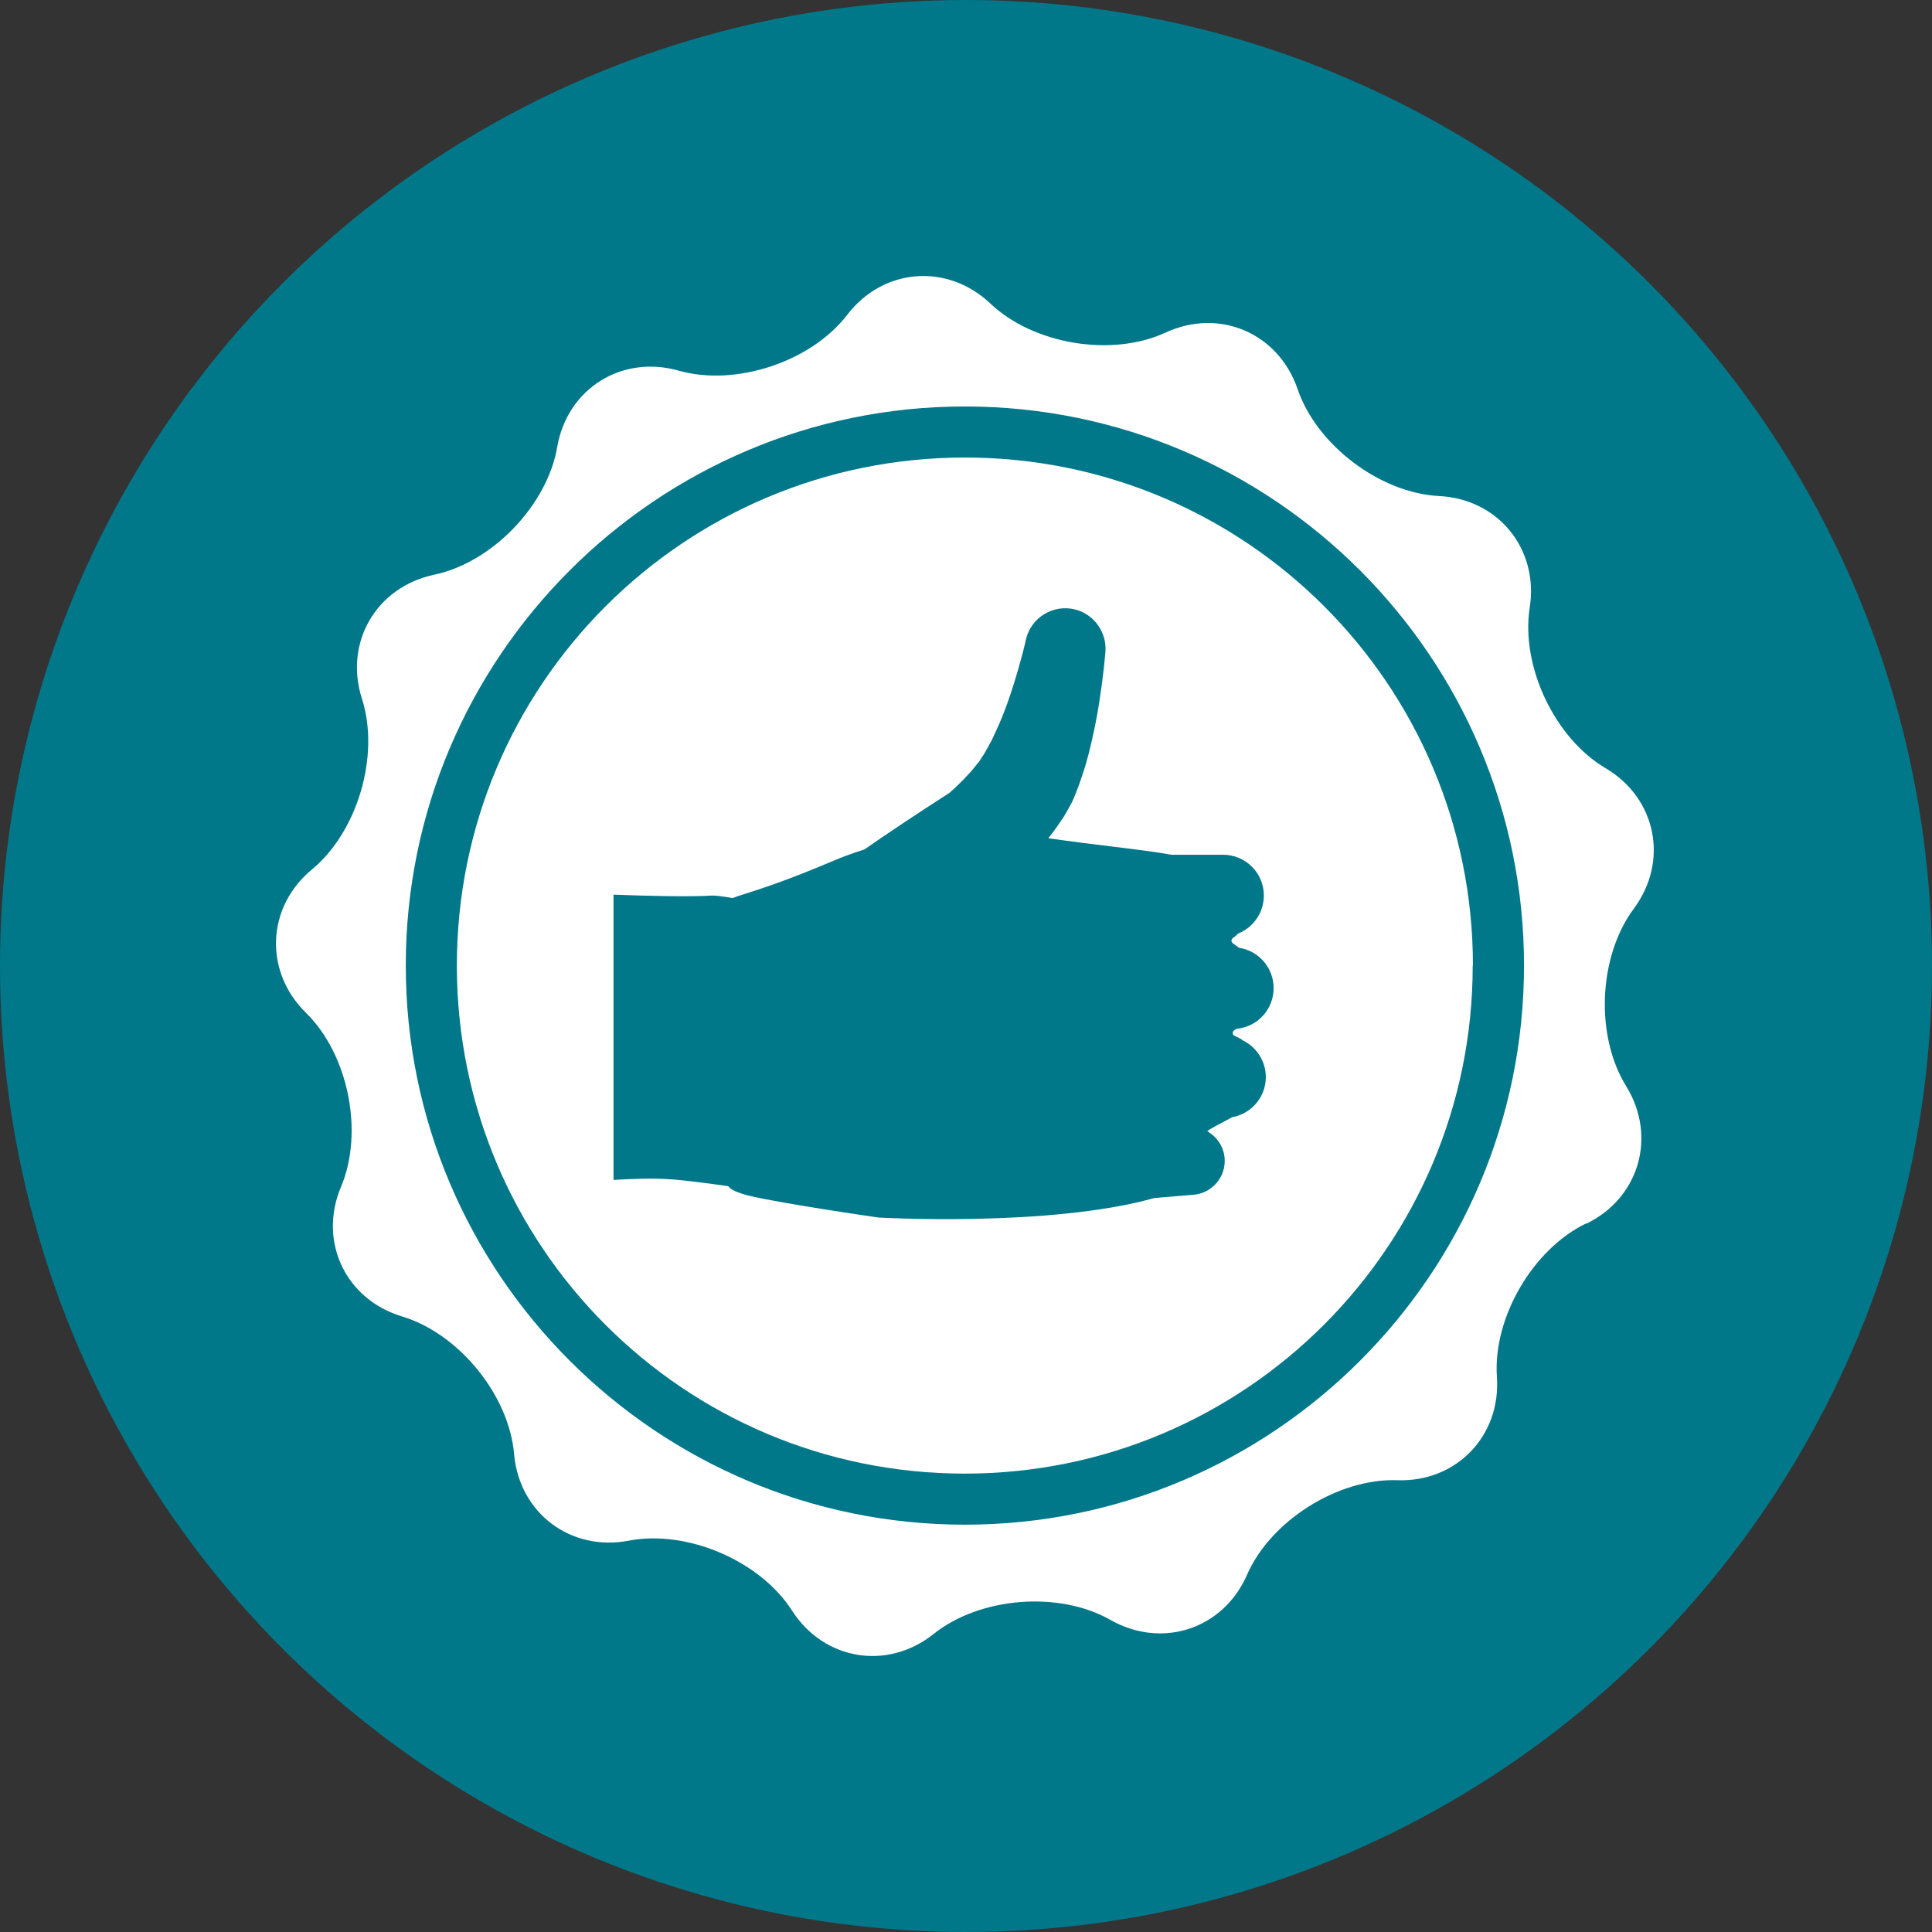
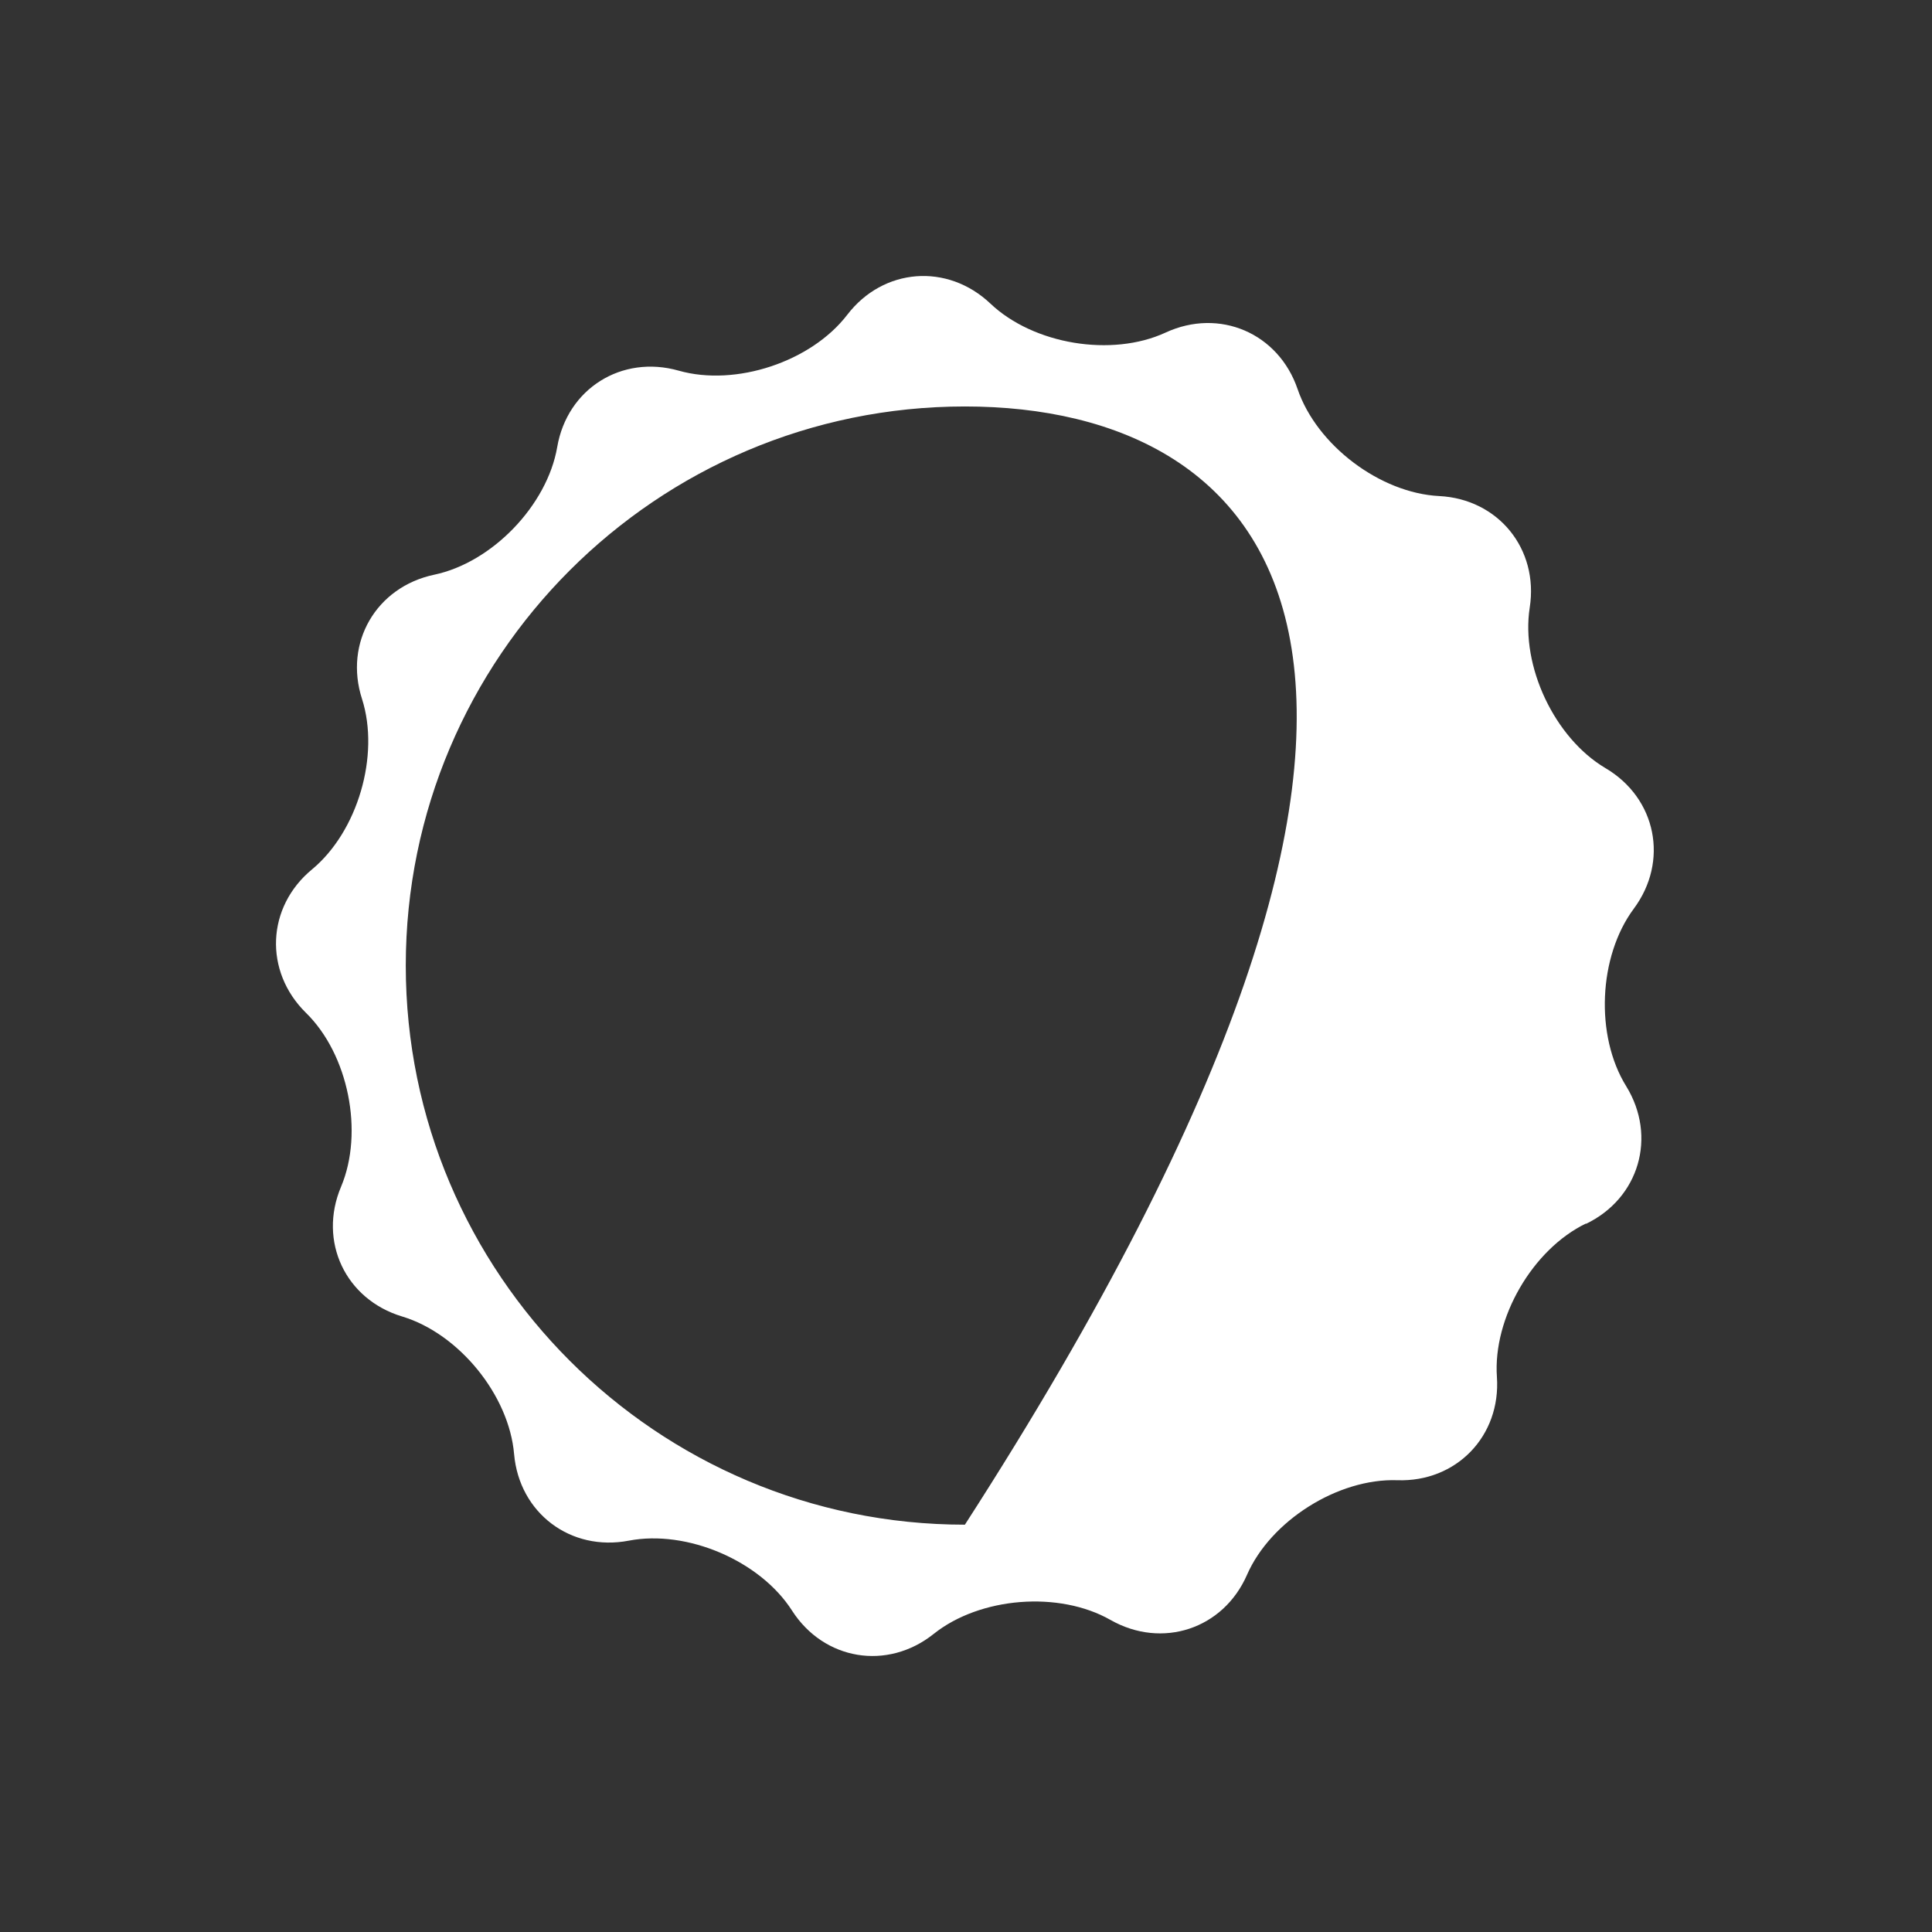
<svg xmlns="http://www.w3.org/2000/svg" width="70" height="70" viewBox="0 0 70 70" fill="none">
  <rect x="0" y="0" width="70" height="70" fill="#333333" stroke="none" />
-   <circle cx="35" cy="35" r="35" fill="#00788A" />
-   <path fill-rule="evenodd" clip-rule="evenodd" d="M54.236 49.889C54.087 47.749 55.533 45.262 57.466 44.328L57.458 44.345C59.391 43.42 60.044 41.181 58.92 39.355C57.788 37.529 57.912 34.654 59.193 32.927C60.473 31.209 60.019 28.92 58.168 27.83C56.326 26.739 55.095 24.137 55.425 22.013C55.756 19.89 54.285 18.081 52.145 17.973C50.005 17.866 47.709 16.131 47.015 14.099C46.321 12.066 44.181 11.149 42.231 12.05C40.281 12.95 37.448 12.479 35.886 11.001C34.325 9.522 32.003 9.703 30.698 11.405C29.392 13.107 26.658 14.016 24.592 13.43C22.527 12.843 20.552 14.082 20.189 16.197C19.825 18.312 17.826 20.386 15.727 20.824C13.629 21.27 12.456 23.286 13.117 25.326C13.769 27.367 12.96 30.127 11.307 31.498C9.655 32.861 9.556 35.191 11.084 36.695C12.621 38.198 13.191 41.016 12.357 42.998C11.522 44.973 12.514 47.08 14.571 47.699C16.628 48.319 18.446 50.55 18.627 52.689C18.817 54.821 20.676 56.225 22.783 55.821C24.89 55.416 27.542 56.548 28.698 58.357C29.855 60.158 32.152 60.538 33.829 59.2C35.506 57.861 38.373 57.63 40.24 58.696C42.107 59.753 44.321 59.026 45.181 57.06C46.04 55.094 48.485 53.557 50.625 53.631C52.765 53.706 54.384 52.029 54.236 49.889ZM14.702 34.984C14.702 46.154 23.79 55.242 34.96 55.242C46.13 55.242 55.218 46.154 55.218 34.984C55.218 23.814 46.13 14.727 34.96 14.727C23.79 14.727 14.702 23.814 14.702 34.984Z" fill="white" />
-   <path fill-rule="evenodd" clip-rule="evenodd" d="M53.359 34.984C53.359 45.146 45.122 53.392 34.952 53.392C24.782 53.392 16.553 45.155 16.553 34.984C16.553 24.814 24.79 16.577 34.96 16.577C45.13 16.577 53.367 24.814 53.367 34.984H53.359ZM34.423 28.706C34.63 28.524 34.828 28.334 35.01 28.135C35.163 27.982 35.29 27.823 35.407 27.677L35.407 27.677L35.407 27.676C35.435 27.641 35.462 27.607 35.489 27.574C35.539 27.491 35.597 27.4 35.646 27.334C35.674 27.284 35.702 27.235 35.73 27.187L35.73 27.187L35.73 27.187L35.73 27.186L35.73 27.186C35.784 27.092 35.834 27.006 35.861 26.946C35.919 26.855 35.977 26.731 36.035 26.599C36.063 26.537 36.092 26.473 36.121 26.409C36.15 26.345 36.179 26.281 36.208 26.219C36.431 25.706 36.605 25.186 36.745 24.74C36.849 24.41 36.93 24.111 36.996 23.871C37.019 23.787 37.04 23.71 37.059 23.641C37.125 23.385 37.158 23.236 37.158 23.236L37.175 23.154C37.365 22.369 38.158 21.89 38.943 22.079C39.653 22.253 40.116 22.93 40.05 23.641C40.05 23.641 40.033 23.823 40 24.153C39.967 24.467 39.909 24.913 39.827 25.45C39.744 25.987 39.62 26.615 39.447 27.301C39.428 27.364 39.411 27.428 39.394 27.492L39.394 27.492C39.365 27.603 39.335 27.715 39.298 27.83C39.279 27.886 39.261 27.943 39.241 28.002L39.241 28.002C39.201 28.124 39.158 28.255 39.108 28.4C39.025 28.623 38.968 28.772 38.901 28.928C38.835 29.088 38.755 29.226 38.674 29.364C38.633 29.433 38.593 29.501 38.554 29.573C38.366 29.861 38.178 30.126 37.983 30.371C38.895 30.501 39.683 30.598 40.366 30.681L40.366 30.681C41.201 30.783 41.879 30.866 42.439 30.969H44.313C45.131 30.969 45.792 31.63 45.792 32.448C45.792 33.075 45.403 33.61 44.854 33.825C44.802 33.89 44.751 33.928 44.709 33.958L44.709 33.958C44.656 33.996 44.618 34.023 44.618 34.084C44.618 34.147 44.671 34.183 44.75 34.237C44.791 34.264 44.838 34.297 44.888 34.34C45.601 34.446 46.146 35.059 46.146 35.802C46.146 36.569 45.565 37.199 44.818 37.274C44.664 37.336 44.666 37.387 44.667 37.444C44.668 37.45 44.668 37.456 44.668 37.463C44.668 37.503 44.729 37.531 44.812 37.569C44.866 37.594 44.928 37.622 44.99 37.661L44.99 37.677C45.46 37.89 45.806 38.343 45.857 38.892C45.927 39.667 45.389 40.346 44.643 40.478L44.643 40.478C44.612 40.498 44.537 40.537 44.435 40.591C44.259 40.683 44.002 40.817 43.757 40.963C43.806 40.965 43.833 40.966 43.833 40.966L43.734 40.986C44.082 41.178 44.334 41.532 44.37 41.957C44.428 42.635 43.924 43.23 43.246 43.288L41.824 43.407C38.038 44.471 31.829 44.114 31.829 44.114C30.738 43.957 27.508 43.469 26.864 43.246C26.608 43.16 26.462 43.079 26.384 42.977C25.666 42.876 24.707 42.75 24.261 42.726C23.65 42.684 22.931 42.709 22.229 42.751V32.415C23.559 32.465 24.988 32.498 25.798 32.448C25.928 32.441 26.239 32.486 26.543 32.539C26.644 32.496 26.792 32.449 27.007 32.381L27.007 32.381C27.546 32.21 28.505 31.907 30.185 31.192C30.533 31.043 30.917 30.904 31.319 30.778C32.121 30.218 33.144 29.536 34.432 28.706H34.423Z" fill="white" />
+   <path fill-rule="evenodd" clip-rule="evenodd" d="M54.236 49.889C54.087 47.749 55.533 45.262 57.466 44.328L57.458 44.345C59.391 43.42 60.044 41.181 58.92 39.355C57.788 37.529 57.912 34.654 59.193 32.927C60.473 31.209 60.019 28.92 58.168 27.83C56.326 26.739 55.095 24.137 55.425 22.013C55.756 19.89 54.285 18.081 52.145 17.973C50.005 17.866 47.709 16.131 47.015 14.099C46.321 12.066 44.181 11.149 42.231 12.05C40.281 12.95 37.448 12.479 35.886 11.001C34.325 9.522 32.003 9.703 30.698 11.405C29.392 13.107 26.658 14.016 24.592 13.43C22.527 12.843 20.552 14.082 20.189 16.197C19.825 18.312 17.826 20.386 15.727 20.824C13.629 21.27 12.456 23.286 13.117 25.326C13.769 27.367 12.96 30.127 11.307 31.498C9.655 32.861 9.556 35.191 11.084 36.695C12.621 38.198 13.191 41.016 12.357 42.998C11.522 44.973 12.514 47.08 14.571 47.699C16.628 48.319 18.446 50.55 18.627 52.689C18.817 54.821 20.676 56.225 22.783 55.821C24.89 55.416 27.542 56.548 28.698 58.357C29.855 60.158 32.152 60.538 33.829 59.2C35.506 57.861 38.373 57.63 40.24 58.696C42.107 59.753 44.321 59.026 45.181 57.06C46.04 55.094 48.485 53.557 50.625 53.631C52.765 53.706 54.384 52.029 54.236 49.889ZM14.702 34.984C14.702 46.154 23.79 55.242 34.96 55.242C55.218 23.814 46.13 14.727 34.96 14.727C23.79 14.727 14.702 23.814 14.702 34.984Z" fill="white" />
</svg>